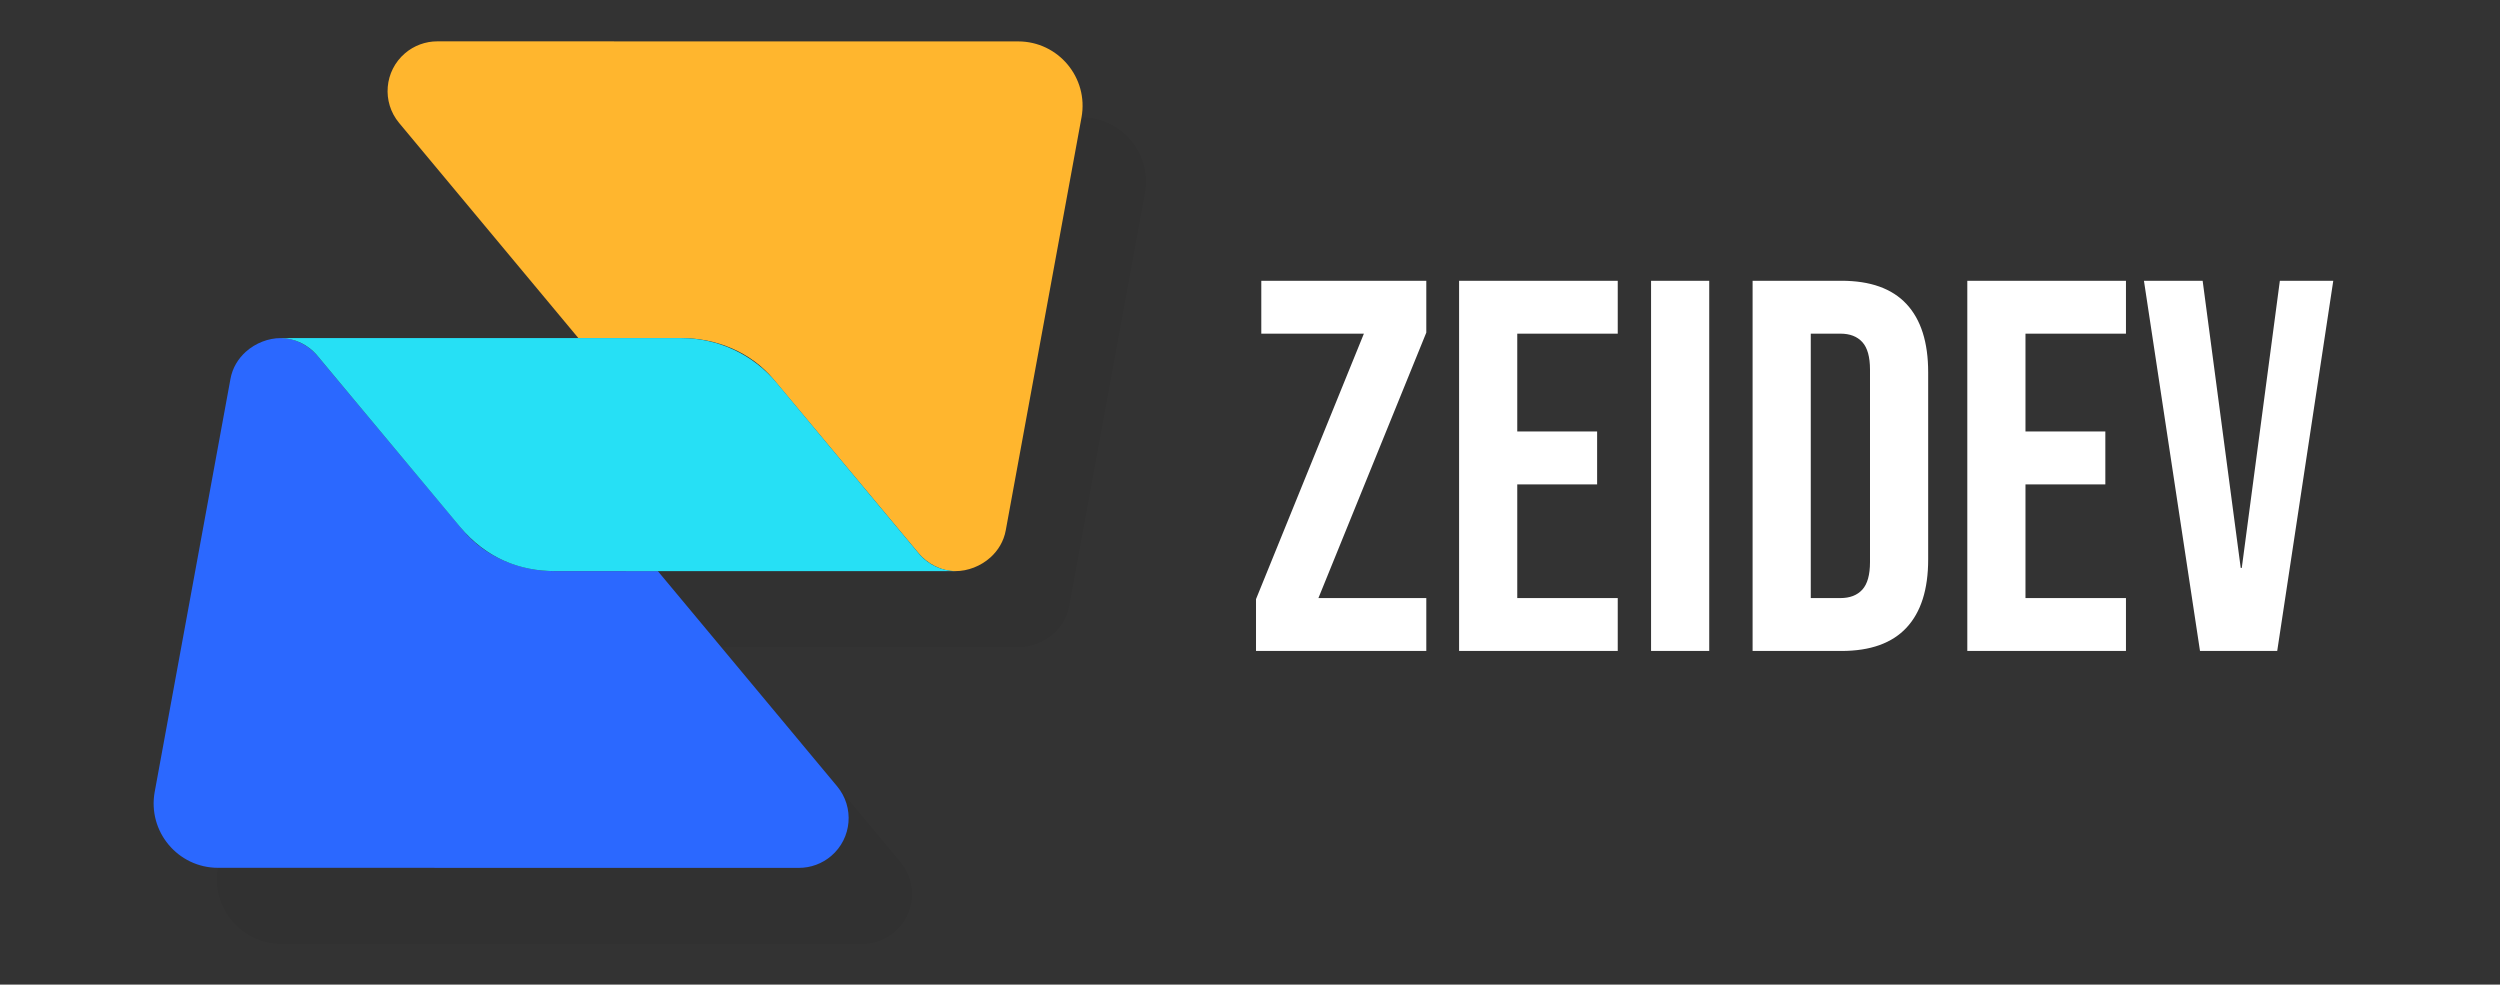
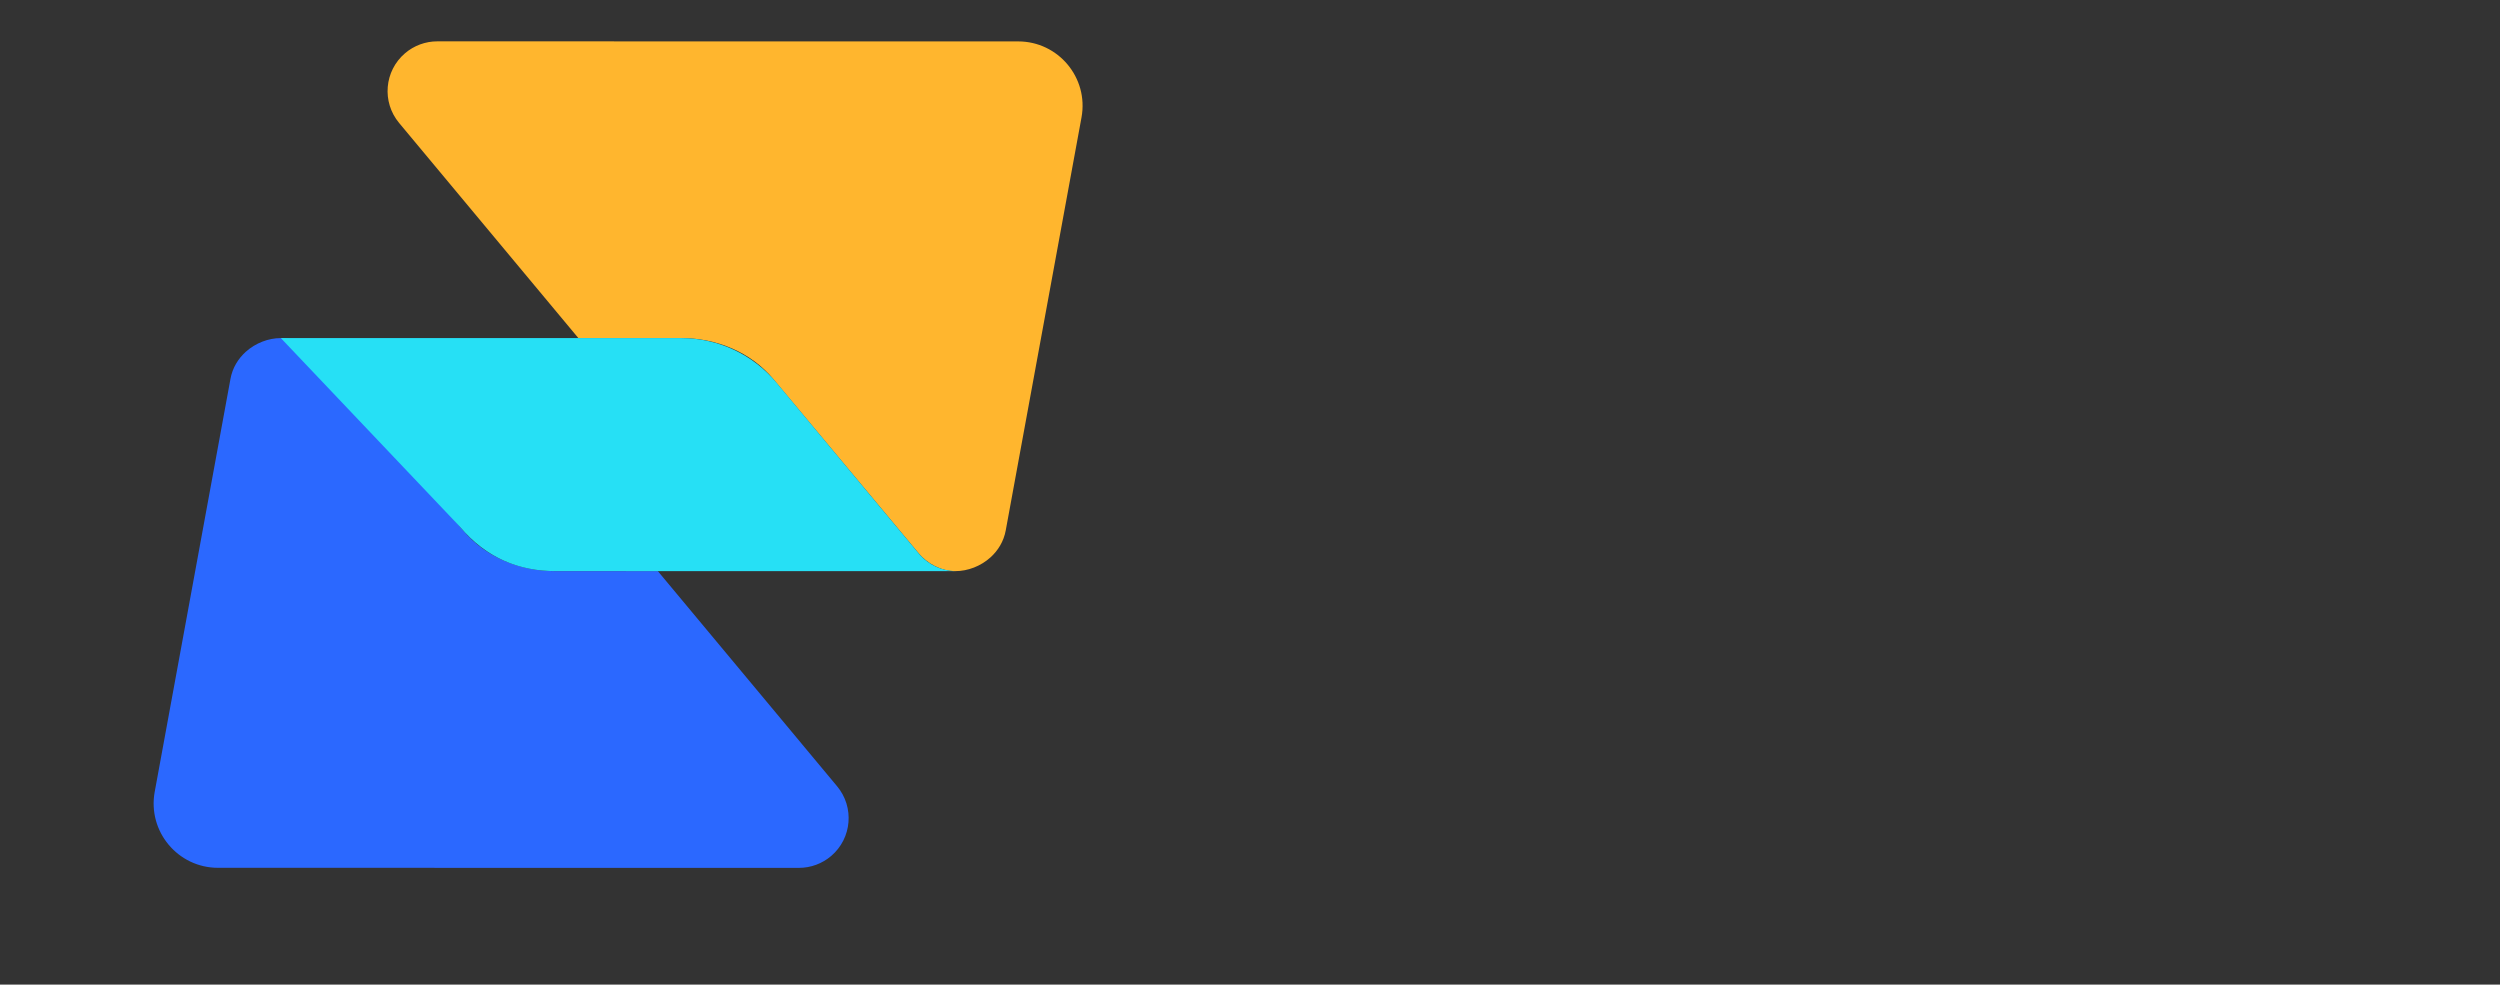
<svg xmlns="http://www.w3.org/2000/svg" width="2600" height="1024" viewBox="0 0 2600 1024">
  <rect x="0" y="0" width="2600" height="1024" fill="#333333" stroke="none" />
-   <path id="zeidev" fill="#ffffff" fill-rule="evenodd" stroke="none" d="M 2229.7 292 L 2290.75 292 L 2330.35 590.65 L 2331.45 590.65 L 2371.05 292 L 2426.6 292 L 2368.3 677 L 2288 677 Z M 2046 292 L 2211 292 L 2211 347 L 2106.5 347 L 2106.5 448.75 L 2189.55 448.75 L 2189.55 503.75 L 2106.5 503.75 L 2106.5 622 L 2211 622 L 2211 677 L 2046 677 Z M 1822.7 292 L 1915.1 292 C 1945.167 292 1967.717 300.067 1982.75 316.2 C 1997.783 332.333 2005.3 355.983 2005.3 387.15 L 2005.3 581.85 C 2005.3 613.017 1997.783 636.667 1982.75 652.8 C 1967.717 668.933 1945.167 677 1915.1 677 L 1822.7 677 Z M 1914 622 C 1923.9 622 1931.508 619.067 1936.825 613.2 C 1942.142 607.333 1944.8 597.8 1944.8 584.6 L 1944.8 384.4 C 1944.8 371.2 1942.142 361.667 1936.825 355.8 C 1931.508 349.933 1923.9 347 1914 347 L 1883.2 347 L 1883.2 622 Z M 1717.1 292 L 1777.6 292 L 1777.6 677 L 1717.1 677 Z M 1517.45 292 L 1682.45 292 L 1682.45 347 L 1577.95 347 L 1577.95 448.75 L 1661 448.75 L 1661 503.75 L 1577.95 503.75 L 1577.95 622 L 1682.45 622 L 1682.45 677 L 1517.45 677 Z M 1306.25 623.1 L 1418.45 347 L 1311.75 347 L 1311.75 292 L 1483.35 292 L 1483.35 345.9 L 1371.15 622 L 1483.35 622 L 1483.35 677 L 1306.25 677 Z" />
  <g id="logo">
-     <path id="shadow" fill="#000000" fill-opacity="0.05" stroke="none" d="M 487.029 134.455 C 465.503 152.86 462.767 185.144 480.899 206.901 L 667.317 430.647 L 357.899 430.609 C 345.032 430.608 331.598 435.737 321.443 444.881 C 313.545 451.994 307.625 461.535 305.522 473.001 L 226.753 902.482 C 222.982 923.045 228.995 942.806 241.173 957.423 C 253.352 972.04 271.695 981.514 292.601 981.515 L 896.701 981.581 C 909.03 981.585 920.955 977.182 930.329 969.173 C 951.859 950.771 954.591 918.485 936.459 896.726 L 750.041 672.981 L 1059.459 673.019 C 1072.326 673.02 1085.76 667.891 1095.915 658.747 C 1103.813 651.634 1109.732 642.092 1111.835 630.626 L 1190.604 201.145 C 1194.376 180.582 1188.363 160.822 1176.184 146.204 C 1164.006 131.588 1145.662 122.114 1124.757 122.112 L 520.656 122.046 C 508.327 122.042 496.402 126.444 487.029 134.454 Z" />
    <path id="left" fill="#2b68ff" stroke="none" d="M 255.606 365.875 C 247.708 372.987 241.795 382.526 239.692 393.993 L 160.898 823.491 C 157.126 844.054 163.14 863.81 175.318 878.428 C 187.496 893.044 205.838 902.52 226.743 902.522 L 830.844 902.588 C 843.172 902.591 855.097 898.192 864.47 890.183 C 886 871.781 888.73 839.487 870.599 817.73 L 684.179 593.982 L 577.001 593.976 C 540.535 593.974 504.817 579.406 481.561 551.525 L 330.323 370.219 C 321.346 359.463 306.925 351.614 292.061 351.612 C 279.193 351.611 265.753 356.739 255.597 365.883 Z" />
    <path id="right" fill="#ffb62e" stroke="none" d="M 1030.062 579.713 C 1037.961 572.6 1043.873 563.062 1045.977 551.595 L 1124.771 122.096 C 1128.542 101.534 1122.529 81.778 1110.35 67.16 C 1098.172 52.544 1079.831 43.068 1058.925 43.066 L 454.825 43 C 442.496 42.997 430.571 47.396 421.198 55.405 C 399.67 73.809 396.939 106.101 415.07 127.858 L 601.489 351.606 L 708.668 351.612 C 745.133 351.614 780.851 366.183 804.108 394.063 L 955.345 575.37 C 964.323 586.126 978.744 593.975 993.608 593.976 C 1006.475 593.978 1019.916 588.85 1030.072 579.705 Z" />
-     <path id="middle" fill="#26e0f5" stroke="none" d="M 292.07 351.581 C 305.986 351.899 319.969 357.749 330.332 370.187 L 478.182 547.642 C 506.167 581.231 541.436 593.935 577.004 593.938 L 993.595 593.975 C 979.679 593.658 965.696 587.807 955.333 575.369 L 807.483 397.914 C 783.044 368.581 746.838 351.621 708.661 351.618 Z" />
+     <path id="middle" fill="#26e0f5" stroke="none" d="M 292.07 351.581 L 478.182 547.642 C 506.167 581.231 541.436 593.935 577.004 593.938 L 993.595 593.975 C 979.679 593.658 965.696 587.807 955.333 575.369 L 807.483 397.914 C 783.044 368.581 746.838 351.621 708.661 351.618 Z" />
  </g>
</svg>